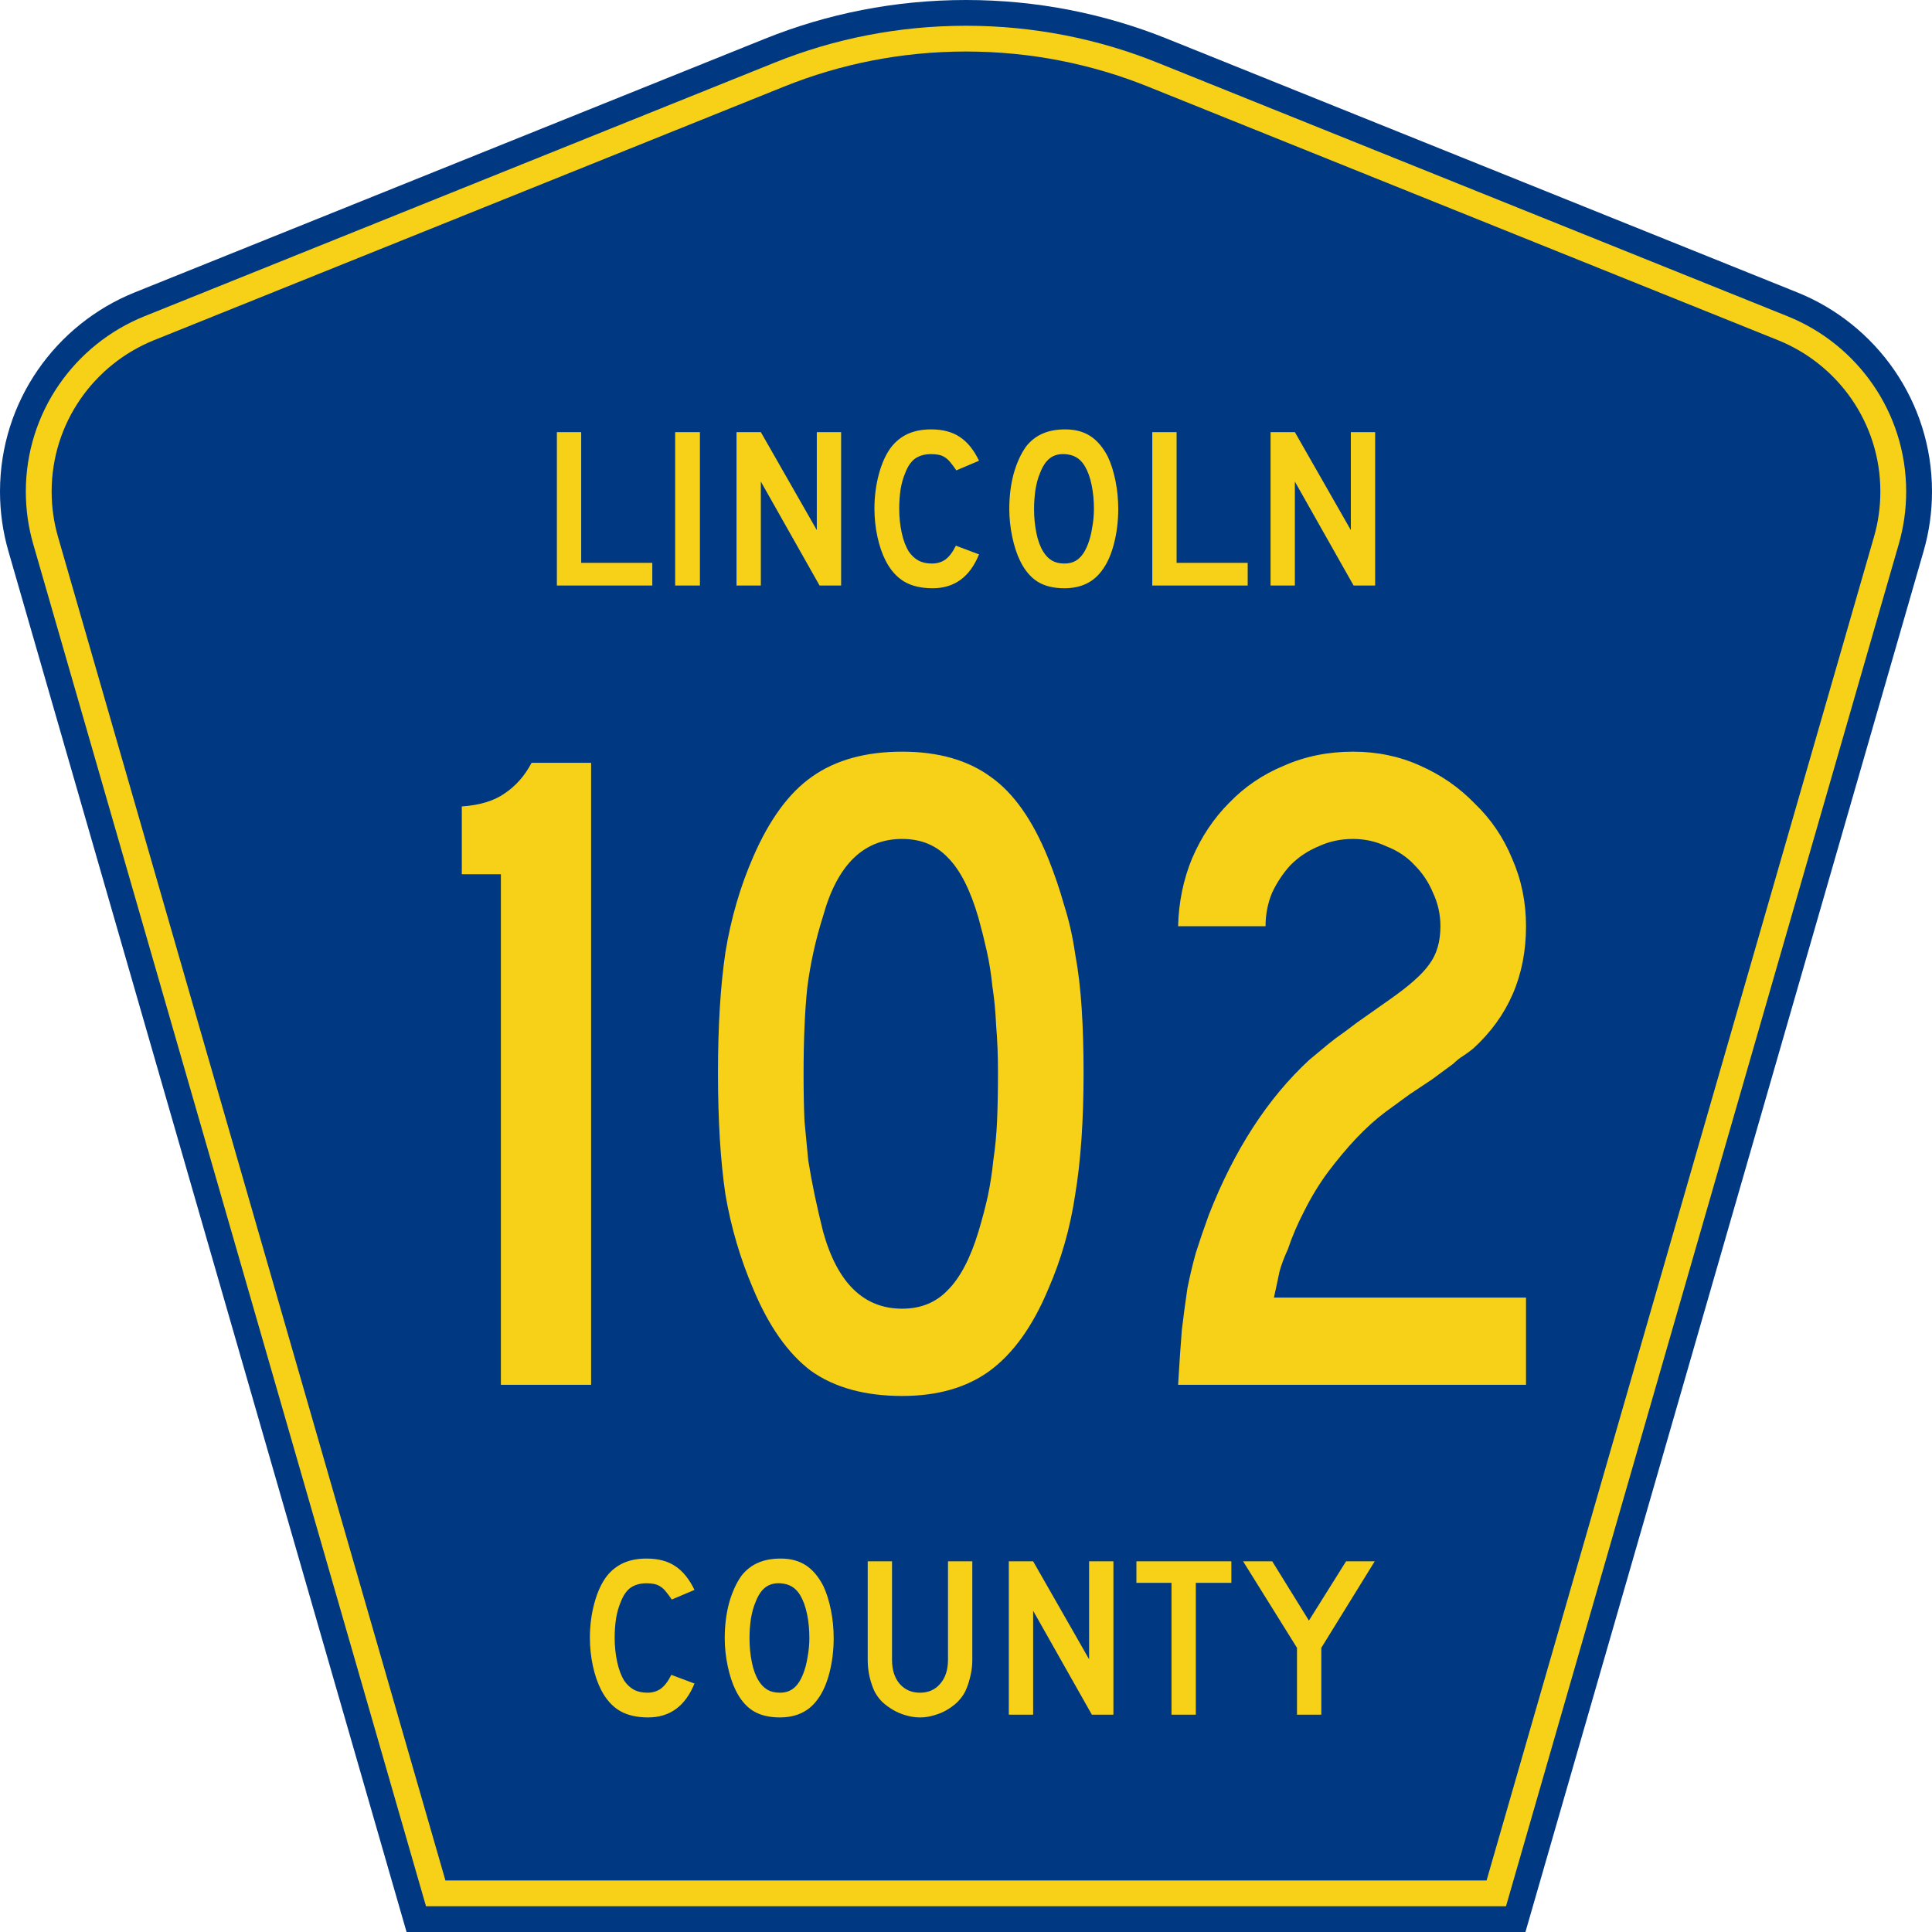
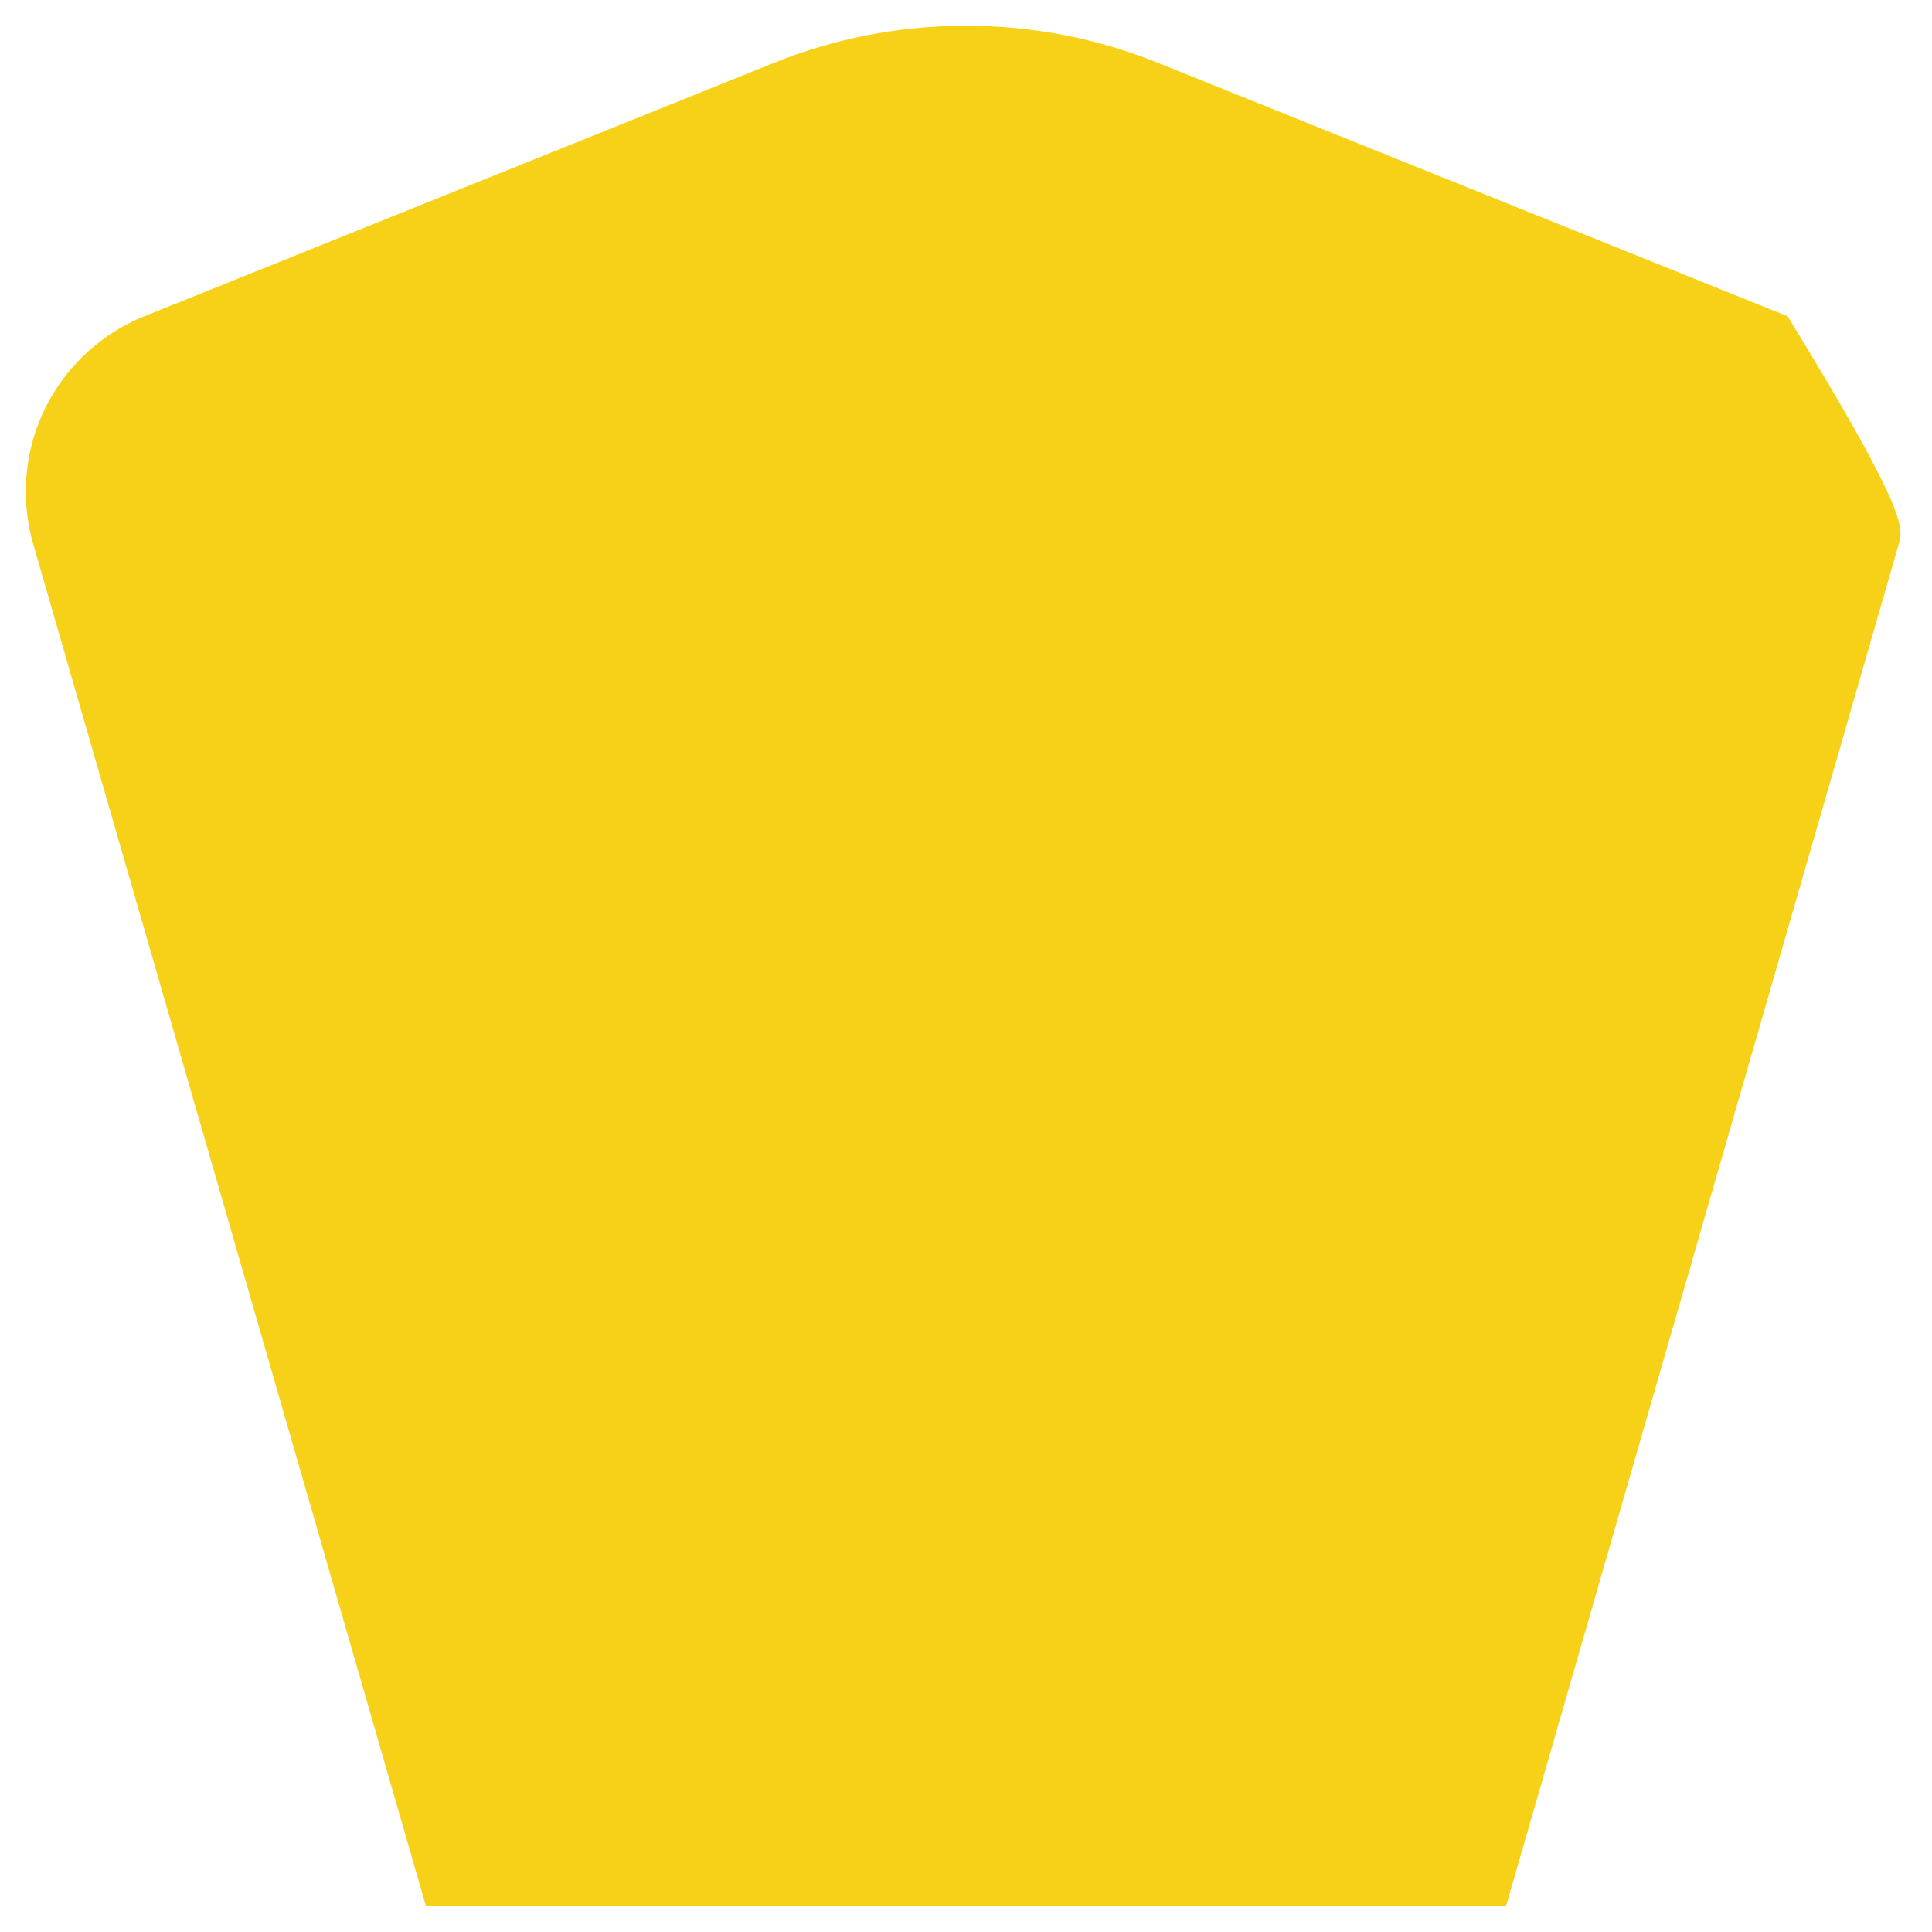
<svg xmlns="http://www.w3.org/2000/svg" xmlns:ns1="http://inkscape.sourceforge.net/DTD/sodipodi-0.dtd" xmlns:ns2="http://www.inkscape.org/namespaces/inkscape" version="1.0" id="Layer_1" width="450" height="450" viewBox="0 0 448.949 450" overflow="visible" enable-background="new 0 0 448.949 450" xml:space="preserve" ns1:version="0.32" ns2:version="0.43" ns1:docname="Lincoln County Route 102 SD.svg" ns1:docbase="C:\Documents and Settings\ltljltlj\Desktop\County Route Shields\South Dakota">
  <defs id="defs52" />
  <ns1:namedview ns2:window-height="963" ns2:window-width="1024" ns2:pageshadow="2" ns2:pageopacity="0.0" borderopacity="1.0" bordercolor="#666666" pagecolor="#ffffff" id="base" ns2:zoom="1.78" ns2:cx="224.47485" ns2:cy="225" ns2:window-x="66" ns2:window-y="27" ns2:current-layer="Layer_1" />
  <g id="g3">
-     <path clip-rule="evenodd" d="M 94.17,450 L 1.421,128.337 C 0.154,123.941 -0.525,119.296 -0.525,114.494 C -0.525,93.492 12.453,75.515 30.845,68.109 L 177.585,9.048 C 192.068,3.213 207.895,0 224.475,0 C 241.053,0 256.88,3.213 271.364,9.048 L 418.104,68.109 C 436.496,75.515 449.474,93.492 449.474,114.494 C 449.474,119.296 448.796,123.941 447.528,128.337 L 354.779,450 L 94.17,450 L 94.17,450 z " id="path5" style="fill:#003882;fill-rule:evenodd" />
-     <path clip-rule="evenodd" d="M 7.2,126.679 C 6.087,122.816 5.489,118.73 5.489,114.494 C 5.489,96.021 16.9,80.194 33.095,73.673 L 179.836,14.612 C 193.616,9.06 208.68,6 224.475,6 C 240.269,6 255.333,9.06 269.113,14.612 L 415.854,73.673 C 432.05,80.194 443.46,96.021 443.46,114.494 C 443.46,118.73 442.862,122.816 441.748,126.679 L 350.251,444 L 98.698,444 L 7.2,126.679 z " id="path7" style="fill:#f7d117;fill-rule:evenodd" />
-     <path clip-rule="evenodd" d="M 11.503,114.494 C 11.503,98.549 21.348,84.874 35.346,79.237 L 182.087,20.175 C 195.164,14.907 209.465,12 224.475,12 C 239.484,12 253.786,14.907 266.862,20.175 L 413.603,79.237 C 427.601,84.874 437.446,98.549 437.446,114.494 C 437.446,118.164 436.928,121.691 435.969,125.021 L 345.723,438 L 103.226,438 L 12.98,125.021 C 12.021,121.692 11.503,118.164 11.503,114.494 z " id="path9" style="fill:#003882;fill-rule:evenodd" />
+     <path clip-rule="evenodd" d="M 7.2,126.679 C 6.087,122.816 5.489,118.73 5.489,114.494 C 5.489,96.021 16.9,80.194 33.095,73.673 L 179.836,14.612 C 193.616,9.06 208.68,6 224.475,6 C 240.269,6 255.333,9.06 269.113,14.612 L 415.854,73.673 C 443.46,118.73 442.862,122.816 441.748,126.679 L 350.251,444 L 98.698,444 L 7.2,126.679 z " id="path7" style="fill:#f7d117;fill-rule:evenodd" />
  </g>
  <path transform="scale(1.001,0.999)" style="font-size:216.454px;font-style:normal;font-variant:normal;font-weight:normal;font-stretch:normal;text-align:center;line-height:100%;writing-mode:lr-tb;text-anchor:middle;fill:#f7d117;fill-opacity:1;font-family:Roadgeek 2005 Series C" d="M 116.023,322.875 L 116.023,203.826 L 106.932,203.826 L 106.932,188.025 C 111.117,187.736 114.435,186.726 116.889,184.994 C 119.486,183.263 121.578,180.882 123.166,177.852 L 137.019,177.852 L 137.019,322.875 L 116.023,322.875 M 251.607,250.147 C 251.607,261.258 250.958,270.71 249.659,278.502 C 248.505,286.295 246.412,293.654 243.382,300.581 C 239.774,309.239 235.229,315.588 229.745,319.629 C 224.406,323.525 217.624,325.473 209.399,325.473 C 200.741,325.473 193.67,323.525 188.186,319.629 C 182.847,315.588 178.374,309.239 174.766,300.581 C 171.736,293.51 169.571,286.15 168.273,278.502 C 167.118,270.71 166.541,261.258 166.541,250.147 C 166.541,239.18 167.118,229.8 168.273,222.008 C 169.571,214.072 171.736,206.64 174.766,199.713 C 178.518,191.055 183.064,184.85 188.403,181.098 C 193.886,177.202 200.885,175.254 209.399,175.254 C 217.768,175.254 224.623,177.202 229.962,181.098 C 235.301,184.85 239.774,191.2 243.382,200.146 C 244.825,203.754 246.052,207.361 247.062,210.969 C 248.216,214.577 249.082,218.401 249.659,222.441 C 250.381,226.337 250.886,230.594 251.174,235.212 C 251.463,239.685 251.607,244.664 251.607,250.147 M 231.694,250.147 C 231.693,246.107 231.549,242.427 231.261,239.108 C 231.116,235.789 230.828,232.759 230.395,230.017 C 230.106,227.131 229.673,224.389 229.096,221.792 C 228.519,219.194 227.869,216.597 227.148,213.999 C 225.272,207.506 222.891,202.816 220.005,199.93 C 217.263,197.044 213.728,195.601 209.399,195.601 C 200.452,195.601 194.319,201.589 191,213.566 C 189.269,219.05 188.042,224.606 187.321,230.233 C 186.743,235.717 186.455,242.499 186.455,250.58 C 186.455,254.476 186.527,258.084 186.671,261.403 C 186.96,264.577 187.248,267.608 187.537,270.494 C 187.97,273.235 188.475,275.977 189.052,278.719 C 189.629,281.461 190.279,284.275 191,287.161 C 194.319,299.138 200.452,305.126 209.399,305.126 C 213.728,305.126 217.263,303.683 220.005,300.797 C 222.891,297.911 225.272,293.366 227.148,287.161 C 228.014,284.275 228.735,281.533 229.313,278.935 C 229.89,276.194 230.323,273.38 230.611,270.494 C 231.044,267.608 231.333,264.577 231.477,261.403 C 231.621,258.084 231.693,254.332 231.694,250.147 M 273.604,322.875 C 273.893,317.969 274.182,313.712 274.47,310.105 C 274.903,306.497 275.336,303.25 275.769,300.364 C 276.346,297.478 276.995,294.736 277.717,292.139 C 278.583,289.397 279.593,286.439 280.747,283.264 C 286.664,268.113 294.456,256.063 304.124,247.117 C 304.99,246.395 305.856,245.674 306.722,244.952 C 307.732,244.086 308.886,243.148 310.185,242.138 C 311.628,241.128 313.287,239.902 315.163,238.459 C 317.184,237.016 319.637,235.284 322.523,233.264 C 327.285,229.945 330.459,227.131 332.047,224.822 C 333.778,222.513 334.644,219.555 334.644,215.947 C 334.644,213.206 334.067,210.608 332.913,208.155 C 331.902,205.702 330.459,203.537 328.584,201.661 C 326.852,199.786 324.687,198.343 322.09,197.332 C 319.637,196.178 317.039,195.601 314.298,195.601 C 311.412,195.601 308.742,196.178 306.289,197.332 C 303.836,198.343 301.671,199.786 299.795,201.661 C 298.064,203.537 296.621,205.702 295.466,208.155 C 294.456,210.608 293.951,213.206 293.951,215.947 L 273.604,215.947 C 273.749,210.32 274.831,205.053 276.851,200.146 C 279.016,195.096 281.902,190.767 285.509,187.159 C 289.117,183.407 293.374,180.521 298.28,178.501 C 303.186,176.337 308.526,175.254 314.298,175.254 C 319.925,175.254 325.12,176.337 329.882,178.501 C 334.789,180.666 339.045,183.624 342.653,187.375 C 346.405,190.983 349.291,195.24 351.311,200.146 C 353.476,205.053 354.558,210.32 354.558,215.947 C 354.558,227.492 350.445,237.016 342.22,244.519 C 341.499,245.096 340.705,245.674 339.839,246.251 C 339.118,246.684 338.396,247.261 337.675,247.982 L 332.696,251.662 L 327.501,255.125 L 321.874,259.238 C 319.565,260.97 317.256,263.062 314.947,265.515 C 312.782,267.824 310.618,270.422 308.453,273.308 C 306.433,276.049 304.629,279.008 303.042,282.182 C 301.455,285.213 300.156,288.243 299.146,291.273 C 298.28,293.149 297.631,294.881 297.198,296.468 C 296.909,297.911 296.476,299.931 295.899,302.529 L 354.558,302.529 L 354.558,322.875 L 273.604,322.875" id="text1361" />
-   <path transform="scale(1.001,0.999)" style="font-size:53.373px;font-style:normal;font-variant:normal;font-weight:normal;font-stretch:normal;text-align:center;line-height:100%;writing-mode:lr-tb;text-anchor:middle;fill:#f7d117;fill-opacity:1;font-family:Roadgeek 2005 Series D" d="M 129.053,136.512 L 129.053,100.752 L 134.71,100.752 L 134.71,131.228 L 151.256,131.228 L 151.256,136.512 L 129.053,136.512 M 156.574,136.512 L 156.574,100.752 L 162.338,100.752 L 162.338,136.512 L 156.574,136.512 M 190.176,136.512 L 176.513,112.281 L 176.513,136.512 L 170.855,136.512 L 170.855,100.752 L 176.513,100.752 L 189.536,123.596 L 189.536,100.752 L 195.193,100.752 L 195.193,136.512 L 190.176,136.512 M 227.283,129.254 C 225.148,134.52 221.555,137.153 216.502,137.153 C 213.833,137.153 211.627,136.637 209.884,135.605 C 208.14,134.573 206.699,132.954 205.56,130.748 C 204.742,129.147 204.101,127.279 203.639,125.144 C 203.176,123.009 202.945,120.821 202.945,118.579 C 202.945,115.732 203.301,113.01 204.012,110.413 C 204.724,107.815 205.703,105.716 206.948,104.115 C 208.015,102.798 209.296,101.802 210.791,101.126 C 212.321,100.45 214.1,100.112 216.128,100.112 C 218.832,100.112 221.056,100.699 222.8,101.873 C 224.579,103.047 226.073,104.898 227.283,107.424 L 221.999,109.666 C 221.501,108.918 221.039,108.296 220.612,107.797 C 220.22,107.299 219.793,106.908 219.331,106.623 C 218.904,106.339 218.423,106.143 217.89,106.036 C 217.391,105.929 216.804,105.876 216.128,105.876 C 214.669,105.876 213.442,106.214 212.445,106.89 C 211.485,107.566 210.702,108.705 210.097,110.306 C 209.634,111.373 209.279,112.637 209.03,114.096 C 208.816,115.554 208.709,117.049 208.709,118.579 C 208.709,120.536 208.905,122.422 209.296,124.236 C 209.688,126.016 210.239,127.474 210.951,128.613 C 211.591,129.538 212.339,130.232 213.193,130.695 C 214.047,131.157 215.096,131.388 216.342,131.388 C 217.552,131.388 218.601,131.068 219.491,130.428 C 220.38,129.752 221.181,128.684 221.893,127.225 L 227.283,129.254 L 227.283,129.254 M 259.675,118.686 C 259.675,121.532 259.337,124.254 258.661,126.852 C 257.985,129.449 257.024,131.549 255.779,133.15 C 253.786,135.818 250.904,137.153 247.132,137.153 C 244.606,137.153 242.524,136.637 240.888,135.605 C 239.251,134.573 237.899,132.954 236.831,130.748 C 236.084,129.218 235.479,127.368 235.017,125.197 C 234.554,122.991 234.323,120.821 234.323,118.686 C 234.323,115.732 234.661,112.992 235.337,110.466 C 236.048,107.94 237.009,105.823 238.219,104.115 C 239.286,102.763 240.55,101.766 242.008,101.126 C 243.503,100.45 245.282,100.112 247.346,100.112 C 249.623,100.112 251.562,100.628 253.164,101.659 C 254.765,102.691 256.135,104.31 257.273,106.516 C 258.02,108.118 258.608,109.986 259.035,112.121 C 259.462,114.256 259.675,116.444 259.675,118.686 M 254.018,118.686 C 254.017,116.657 253.84,114.789 253.484,113.081 C 253.128,111.338 252.594,109.861 251.883,108.651 C 251.313,107.726 250.655,107.05 249.908,106.623 C 249.196,106.196 248.307,105.947 247.239,105.876 C 245.851,105.805 244.695,106.125 243.77,106.837 C 242.845,107.548 242.08,108.705 241.475,110.306 C 241.012,111.373 240.656,112.672 240.407,114.202 C 240.194,115.697 240.087,117.191 240.087,118.686 C 240.087,120.607 240.265,122.457 240.621,124.236 C 240.977,126.016 241.51,127.474 242.222,128.613 C 242.791,129.538 243.467,130.232 244.25,130.695 C 245.033,131.157 245.994,131.388 247.132,131.388 C 248.449,131.388 249.534,131.033 250.388,130.321 C 251.278,129.609 252.025,128.453 252.63,126.852 C 252.808,126.389 252.986,125.838 253.164,125.197 C 253.341,124.521 253.484,123.827 253.591,123.116 C 253.733,122.368 253.84,121.621 253.911,120.874 C 253.982,120.127 254.017,119.397 254.018,118.686 M 267.594,136.512 L 267.594,100.752 L 273.252,100.752 L 273.252,131.228 L 289.798,131.228 L 289.798,136.512 L 267.594,136.512 M 314.436,136.512 L 300.773,112.281 L 300.773,136.512 L 295.115,136.512 L 295.115,100.752 L 300.773,100.752 L 313.796,123.596 L 313.796,100.752 L 319.453,100.752 L 319.453,136.512 L 314.436,136.512" id="text1375" />
-   <path transform="scale(1.001,0.999)" style="font-size:53.37px;font-style:normal;font-variant:normal;font-weight:normal;font-stretch:normal;text-align:center;line-height:125%;writing-mode:lr-tb;text-anchor:middle;fill:#f7d117;fill-opacity:1;font-family:Roadgeek 2005 Series D" d="M 161.071,392.522 C 158.937,397.788 155.343,400.421 150.291,400.421 C 147.622,400.421 145.416,399.905 143.673,398.873 C 141.929,397.841 140.488,396.222 139.35,394.016 C 138.531,392.415 137.891,390.547 137.428,388.412 C 136.966,386.278 136.735,384.089 136.735,381.848 C 136.735,379.001 137.09,376.28 137.802,373.682 C 138.514,371.085 139.492,368.986 140.737,367.384 C 141.805,366.068 143.086,365.072 144.58,364.396 C 146.11,363.72 147.889,363.382 149.917,363.382 C 152.621,363.382 154.845,363.969 156.588,365.143 C 158.367,366.317 159.862,368.167 161.071,370.693 L 155.788,372.935 C 155.29,372.188 154.827,371.565 154.4,371.067 C 154.009,370.569 153.582,370.178 153.119,369.893 C 152.692,369.608 152.212,369.413 151.678,369.306 C 151.18,369.199 150.593,369.146 149.917,369.146 C 148.458,369.146 147.231,369.484 146.234,370.16 C 145.274,370.836 144.491,371.974 143.886,373.575 C 143.424,374.643 143.068,375.906 142.819,377.365 C 142.605,378.824 142.499,380.318 142.499,381.848 C 142.499,383.805 142.694,385.69 143.086,387.505 C 143.477,389.284 144.029,390.743 144.74,391.881 C 145.381,392.807 146.128,393.5 146.982,393.963 C 147.836,394.425 148.885,394.657 150.131,394.657 C 151.34,394.657 152.39,394.336 153.279,393.696 C 154.169,393.02 154.969,391.953 155.681,390.494 L 161.071,392.522 L 161.071,392.522 M 193.461,381.955 C 193.461,384.801 193.123,387.523 192.447,390.12 C 191.771,392.718 190.811,394.817 189.565,396.418 C 187.573,399.086 184.691,400.421 180.919,400.421 C 178.393,400.421 176.312,399.905 174.675,398.873 C 173.038,397.841 171.686,396.222 170.619,394.016 C 169.872,392.486 169.267,390.636 168.804,388.466 C 168.342,386.26 168.11,384.089 168.11,381.955 C 168.11,379.001 168.448,376.262 169.124,373.736 C 169.836,371.209 170.797,369.092 172.006,367.384 C 173.074,366.032 174.337,365.036 175.796,364.396 C 177.29,363.72 179.069,363.382 181.133,363.382 C 183.41,363.382 185.349,363.898 186.95,364.929 C 188.551,365.961 189.921,367.58 191.06,369.786 C 191.807,371.387 192.394,373.255 192.821,375.39 C 193.248,377.525 193.461,379.713 193.461,381.955 M 187.804,381.955 C 187.804,379.927 187.626,378.059 187.27,376.351 C 186.915,374.607 186.381,373.131 185.669,371.921 C 185.1,370.996 184.442,370.32 183.695,369.893 C 182.983,369.466 182.093,369.217 181.026,369.146 C 179.638,369.075 178.482,369.395 177.557,370.106 C 176.632,370.818 175.867,371.974 175.262,373.575 C 174.8,374.643 174.444,375.942 174.195,377.471 C 173.981,378.966 173.874,380.46 173.874,381.955 C 173.874,383.876 174.052,385.726 174.408,387.505 C 174.764,389.284 175.298,390.743 176.009,391.881 C 176.579,392.807 177.255,393.5 178.037,393.963 C 178.82,394.425 179.781,394.657 180.919,394.657 C 182.236,394.657 183.321,394.301 184.175,393.589 C 185.064,392.878 185.812,391.721 186.416,390.12 C 186.594,389.658 186.772,389.106 186.95,388.466 C 187.128,387.79 187.27,387.096 187.377,386.384 C 187.519,385.637 187.626,384.89 187.697,384.143 C 187.768,383.396 187.804,382.666 187.804,381.955 M 225.717,386.971 C 225.717,388.359 225.557,389.675 225.237,390.921 C 224.952,392.166 224.561,393.322 224.062,394.39 C 223.6,395.279 222.995,396.098 222.248,396.845 C 221.501,397.556 220.665,398.179 219.739,398.713 C 218.814,399.247 217.818,399.656 216.751,399.94 C 215.719,400.261 214.652,400.421 213.549,400.421 C 212.446,400.421 211.36,400.261 210.293,399.94 C 209.261,399.656 208.283,399.247 207.358,398.713 C 206.433,398.179 205.579,397.556 204.796,396.845 C 204.049,396.098 203.444,395.279 202.981,394.39 C 202.483,393.322 202.092,392.166 201.807,390.921 C 201.522,389.675 201.38,388.359 201.38,386.971 L 201.38,364.022 L 207.037,364.022 L 207.037,386.971 C 207.037,389.32 207.624,391.188 208.799,392.575 C 210.008,393.963 211.592,394.657 213.549,394.657 C 215.505,394.657 217.071,393.963 218.245,392.575 C 219.455,391.188 220.06,389.32 220.06,386.971 L 220.06,364.022 L 225.717,364.022 L 225.717,386.971 L 225.717,386.971 M 253.535,399.78 L 239.873,375.55 L 239.873,399.78 L 234.215,399.78 L 234.215,364.022 L 239.873,364.022 L 252.895,386.865 L 252.895,364.022 L 258.552,364.022 L 258.552,399.78 L 253.535,399.78 M 277.725,369.039 L 277.725,399.78 L 272.067,399.78 L 272.067,369.039 L 263.902,369.039 L 263.902,364.022 L 285.997,364.022 L 285.997,369.039 L 277.725,369.039 M 306.925,384.196 L 306.925,399.78 L 301.268,399.78 L 301.268,384.196 L 288.726,364.022 L 295.504,364.022 L 304.043,377.845 L 312.689,364.022 L 319.36,364.022 L 306.925,384.196" id="text1389" />
</svg>